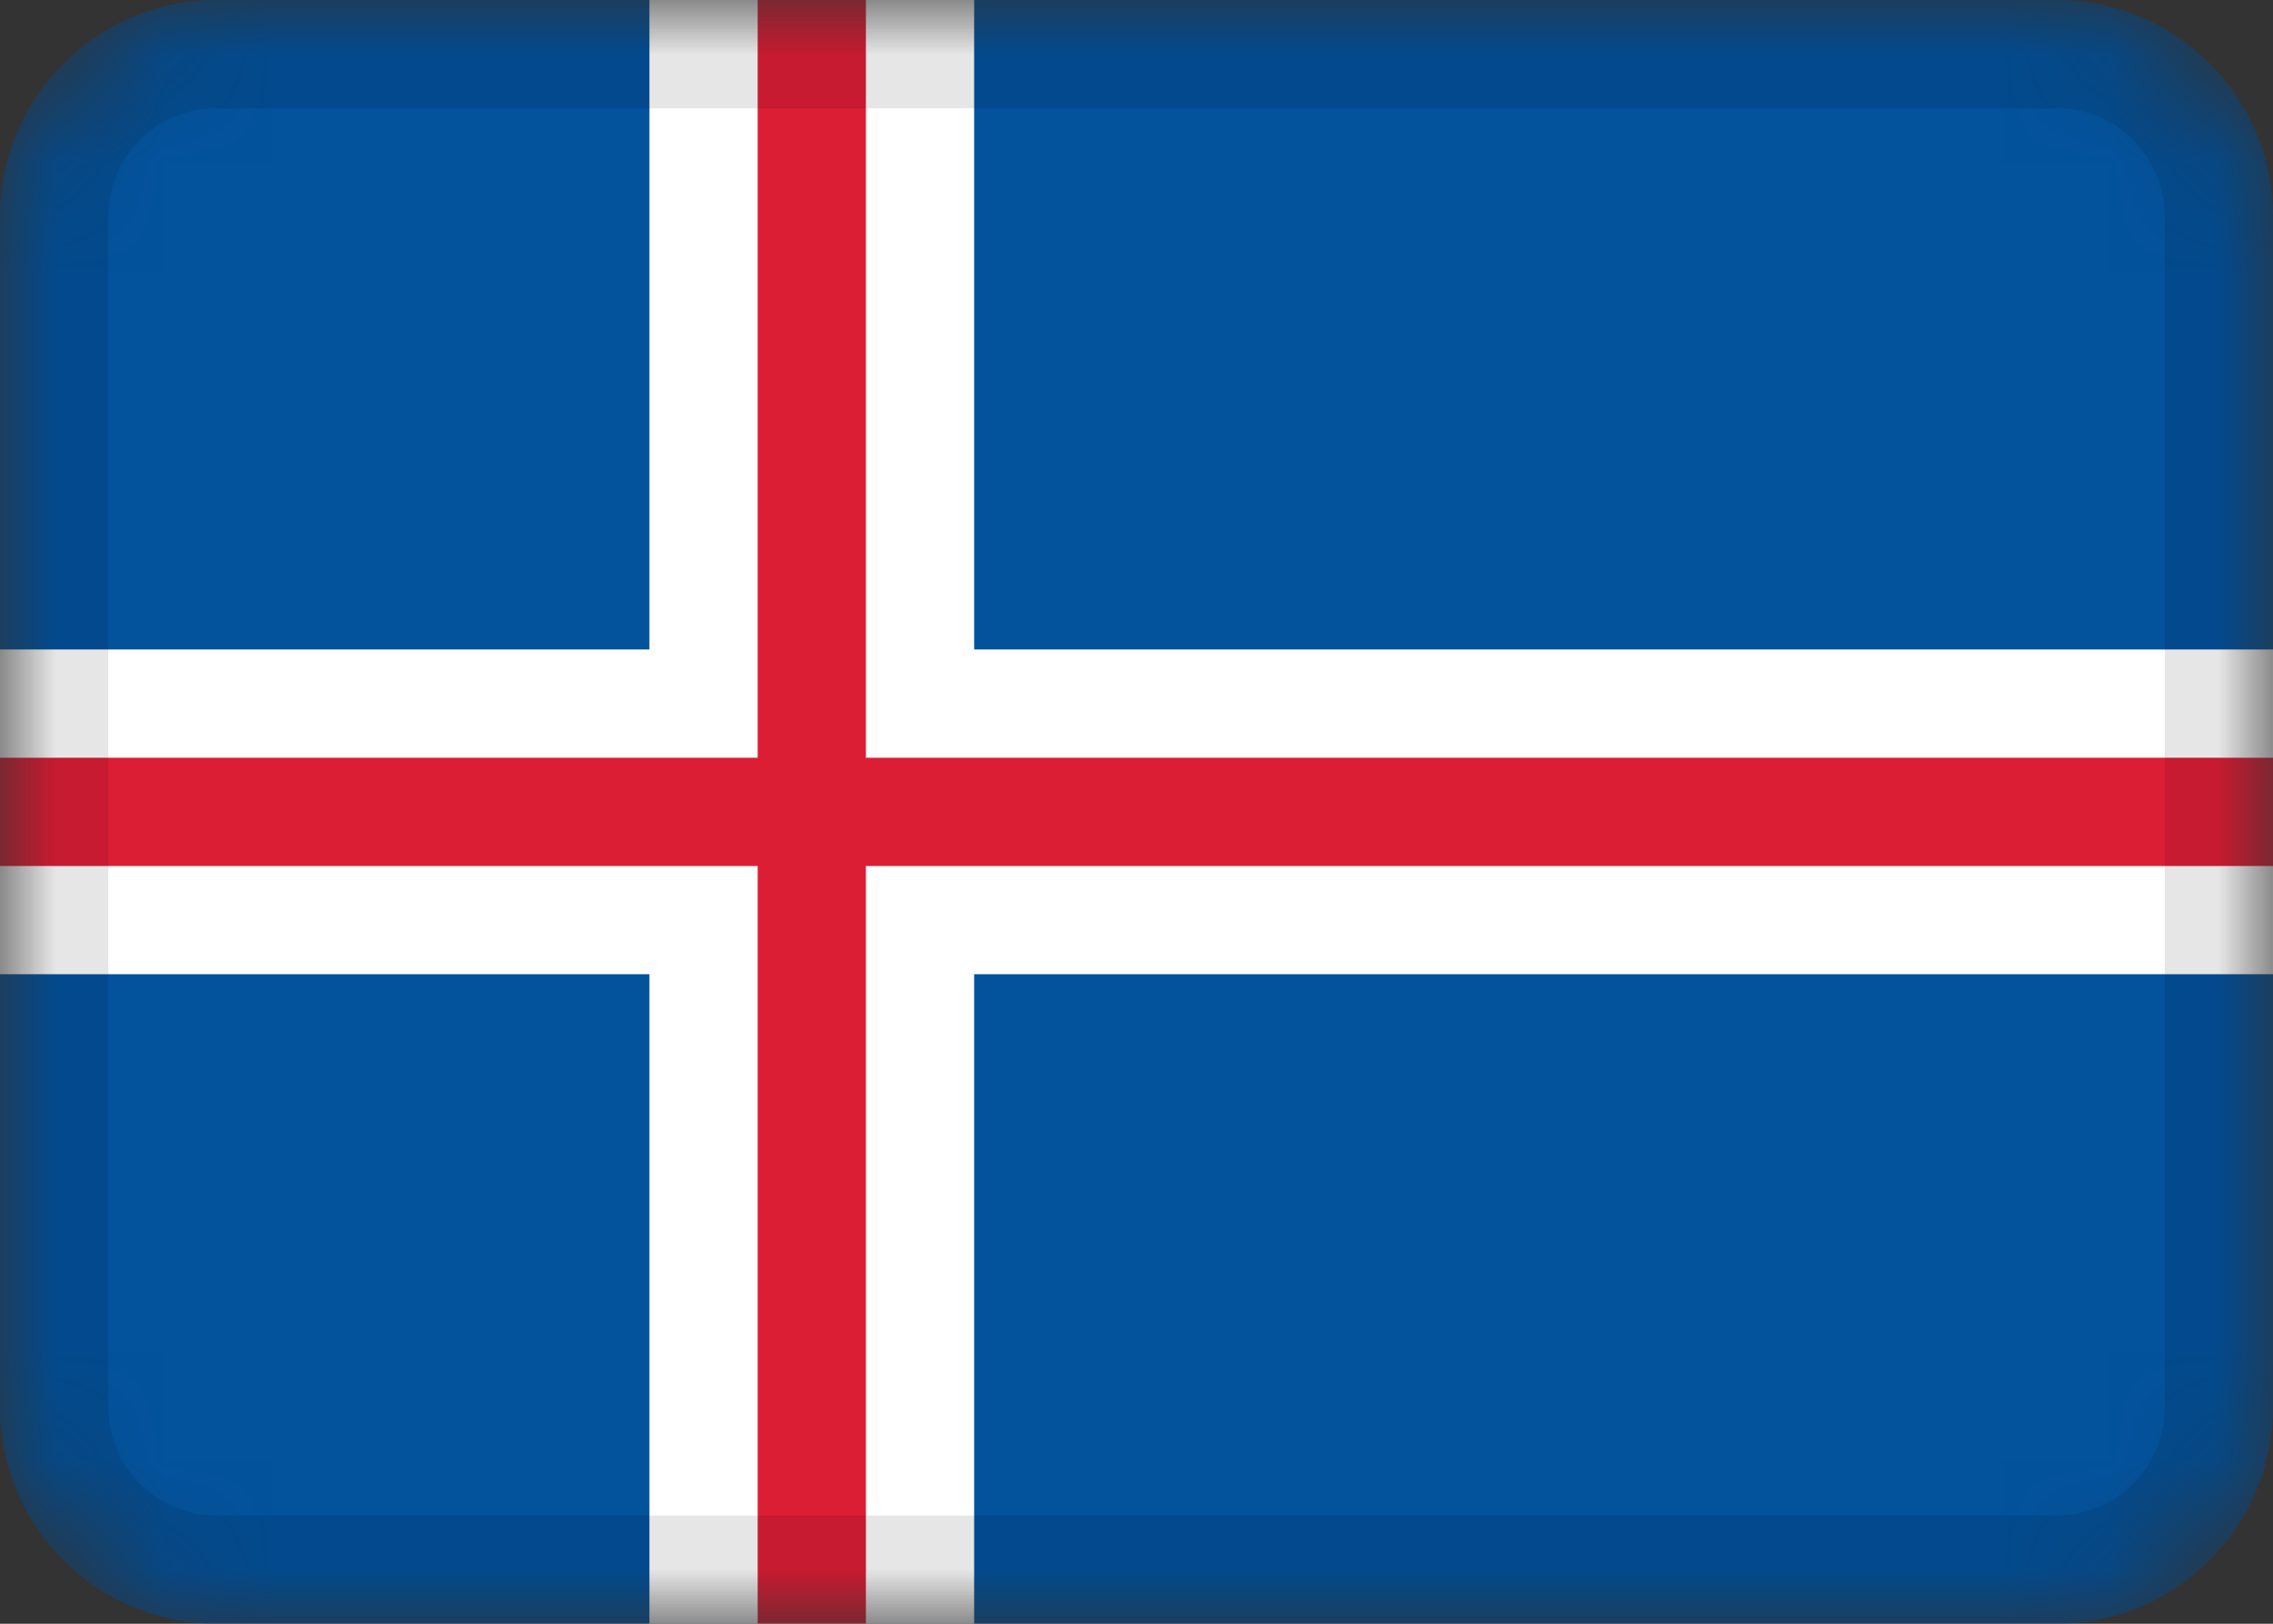
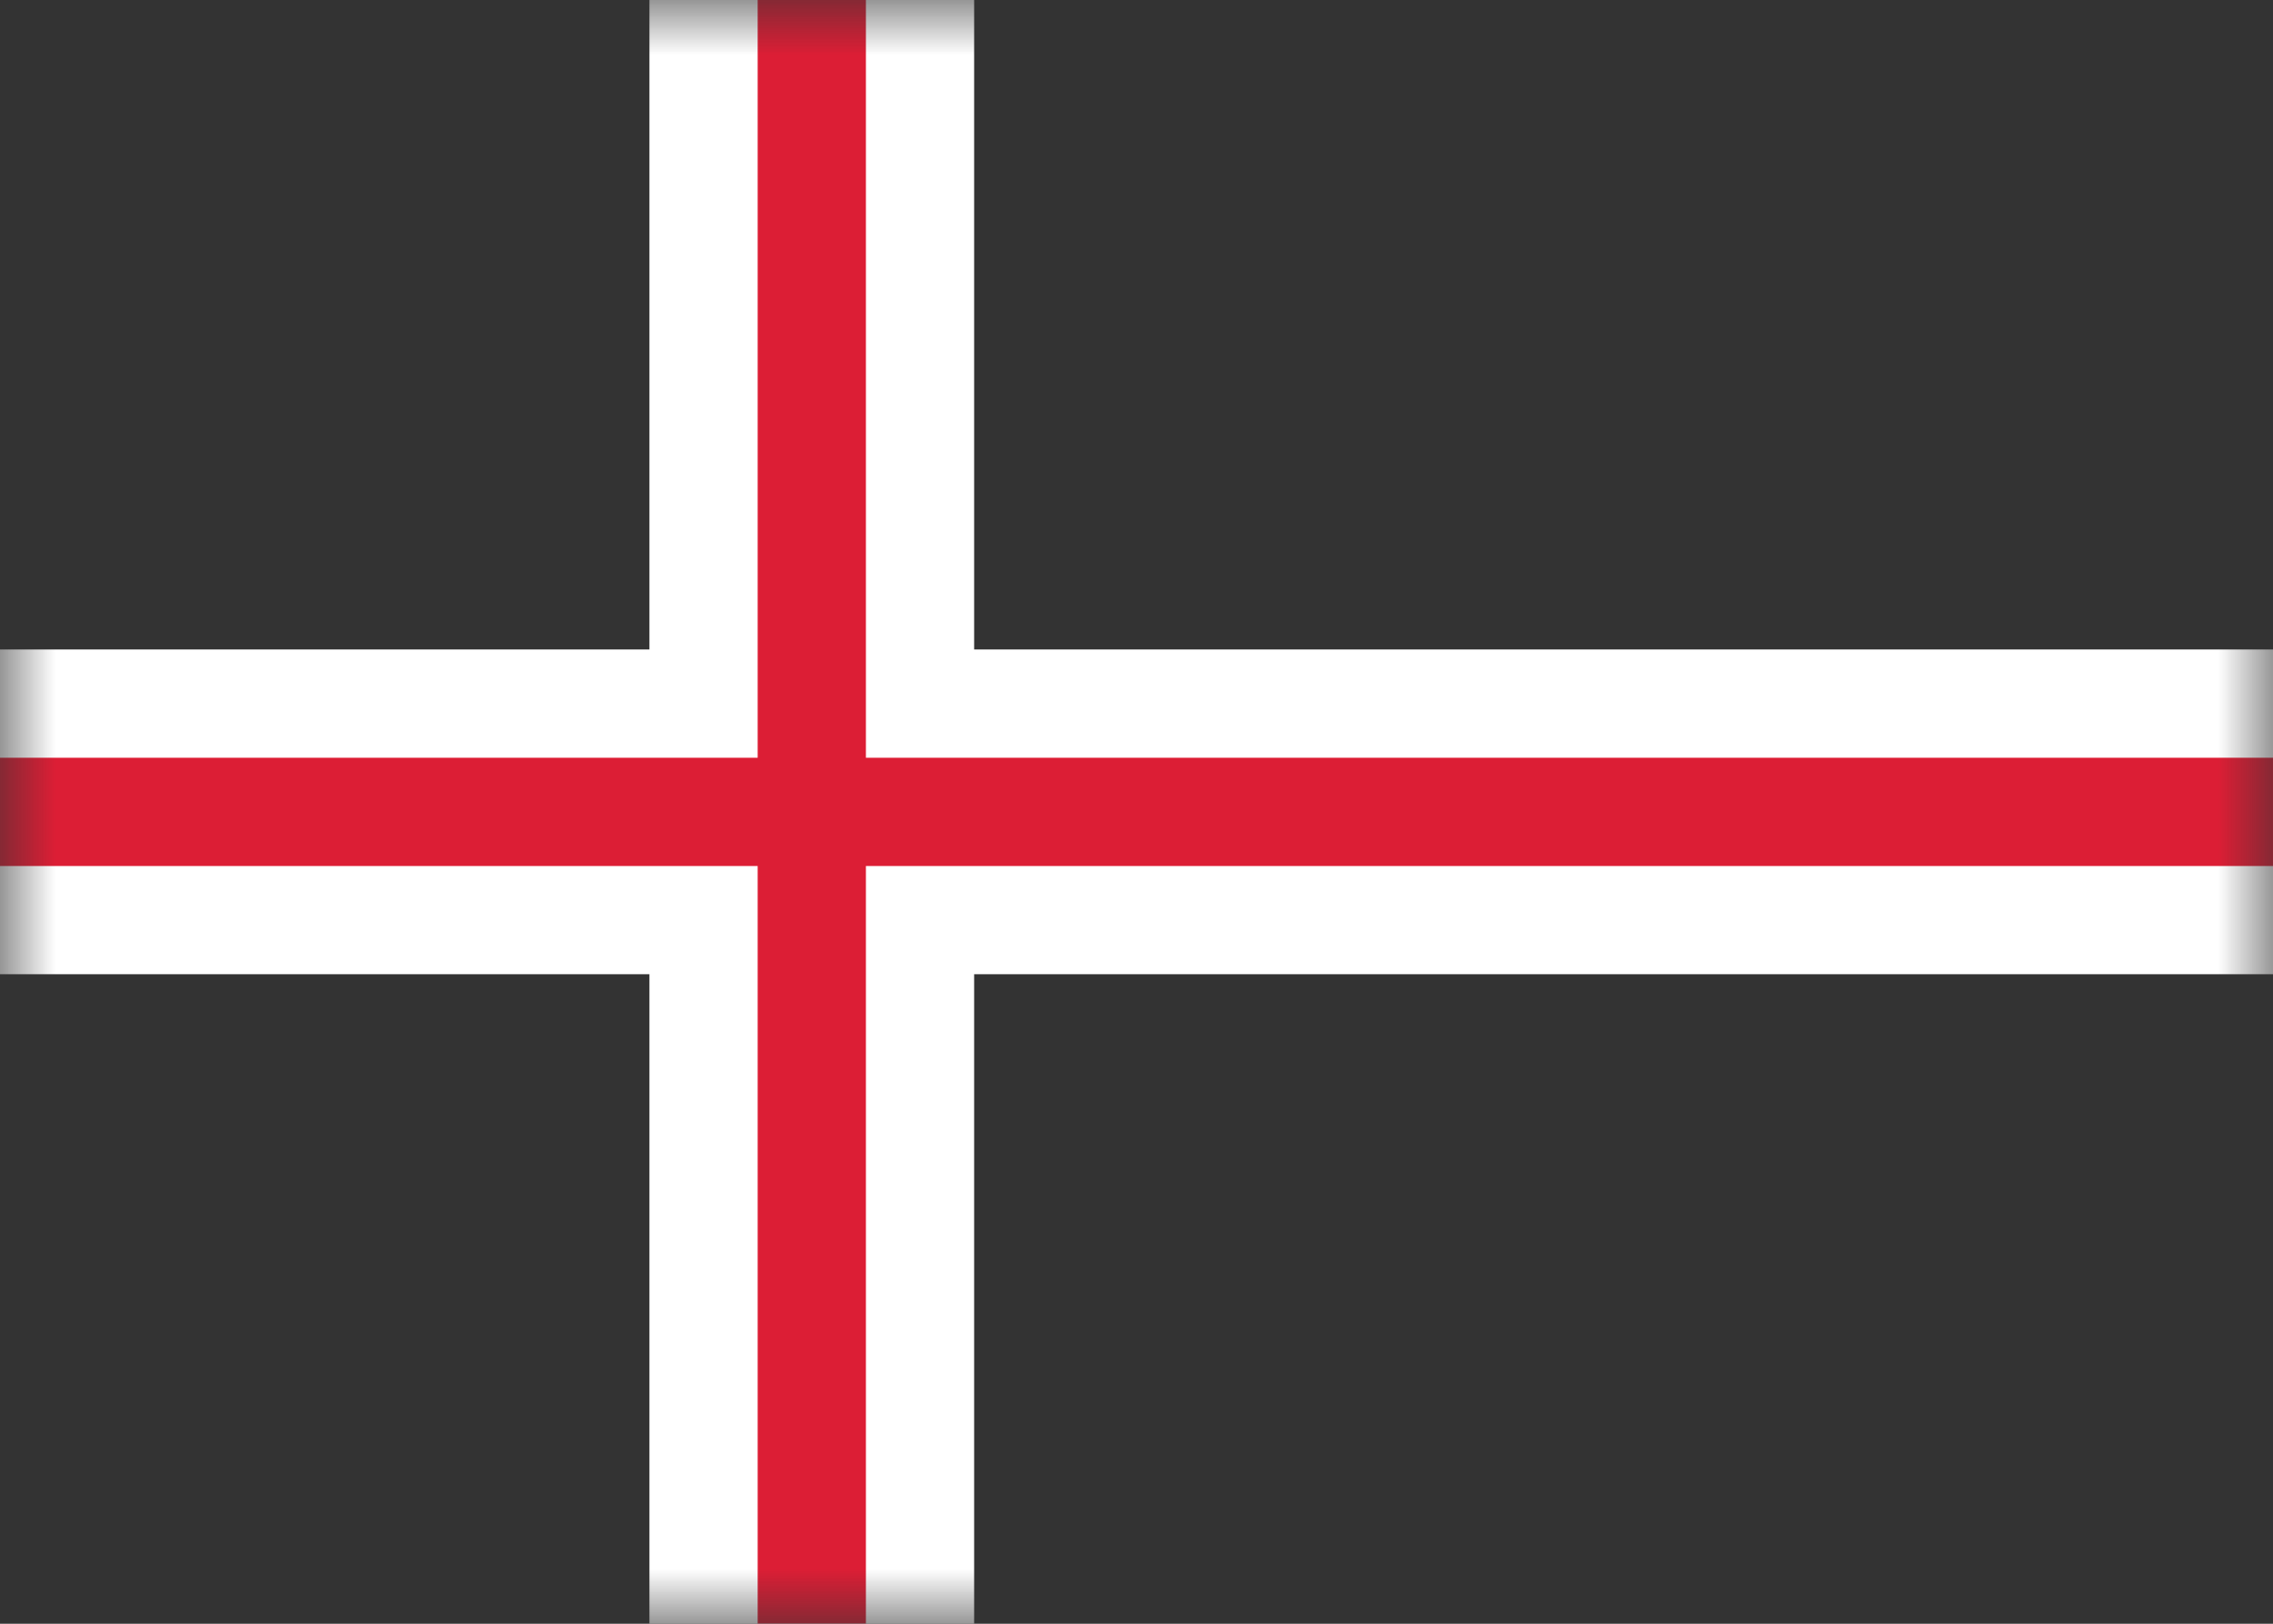
<svg xmlns="http://www.w3.org/2000/svg" width="21" height="15" viewBox="0 0 21 15" fill="none">
  <rect x="0" y="0" width="21" height="15" fill="#333333" stroke="none" />
  <mask id="mask0_1486_7974" style="mask-type:alpha" maskUnits="userSpaceOnUse" x="0" y="0" width="21" height="15">
    <path d="M19 0H2C0.895 0 0 0.895 0 2V13C0 14.105 0.895 15 2 15H19C20.105 15 21 14.105 21 13V2C21 0.895 20.105 0 19 0Z" fill="white" />
  </mask>
  <g mask="url(#mask0_1486_7974)">
-     <path d="M19 0H2C0.895 0 0 0.895 0 2V13C0 14.105 0.895 15 2 15H19C20.105 15 21 14.105 21 13V2C21 0.895 20.105 0 19 0Z" fill="#02529C" />
    <path fill-rule="evenodd" clip-rule="evenodd" d="M6 9H0V6H6V0H9V6H21V9H9V15H6V9Z" fill="white" />
    <path fill-rule="evenodd" clip-rule="evenodd" d="M7 8H0V7H7V0H8V7H21V8H8V15H7V8Z" fill="#DC1E35" />
-     <path d="M19 0.5H2C1.172 0.5 0.5 1.172 0.5 2V13C0.5 13.828 1.172 14.5 2 14.5H19C19.828 14.5 20.5 13.828 20.5 13V2C20.5 1.172 19.828 0.5 19 0.5Z" stroke="black" stroke-opacity="0.1" />
  </g>
</svg>